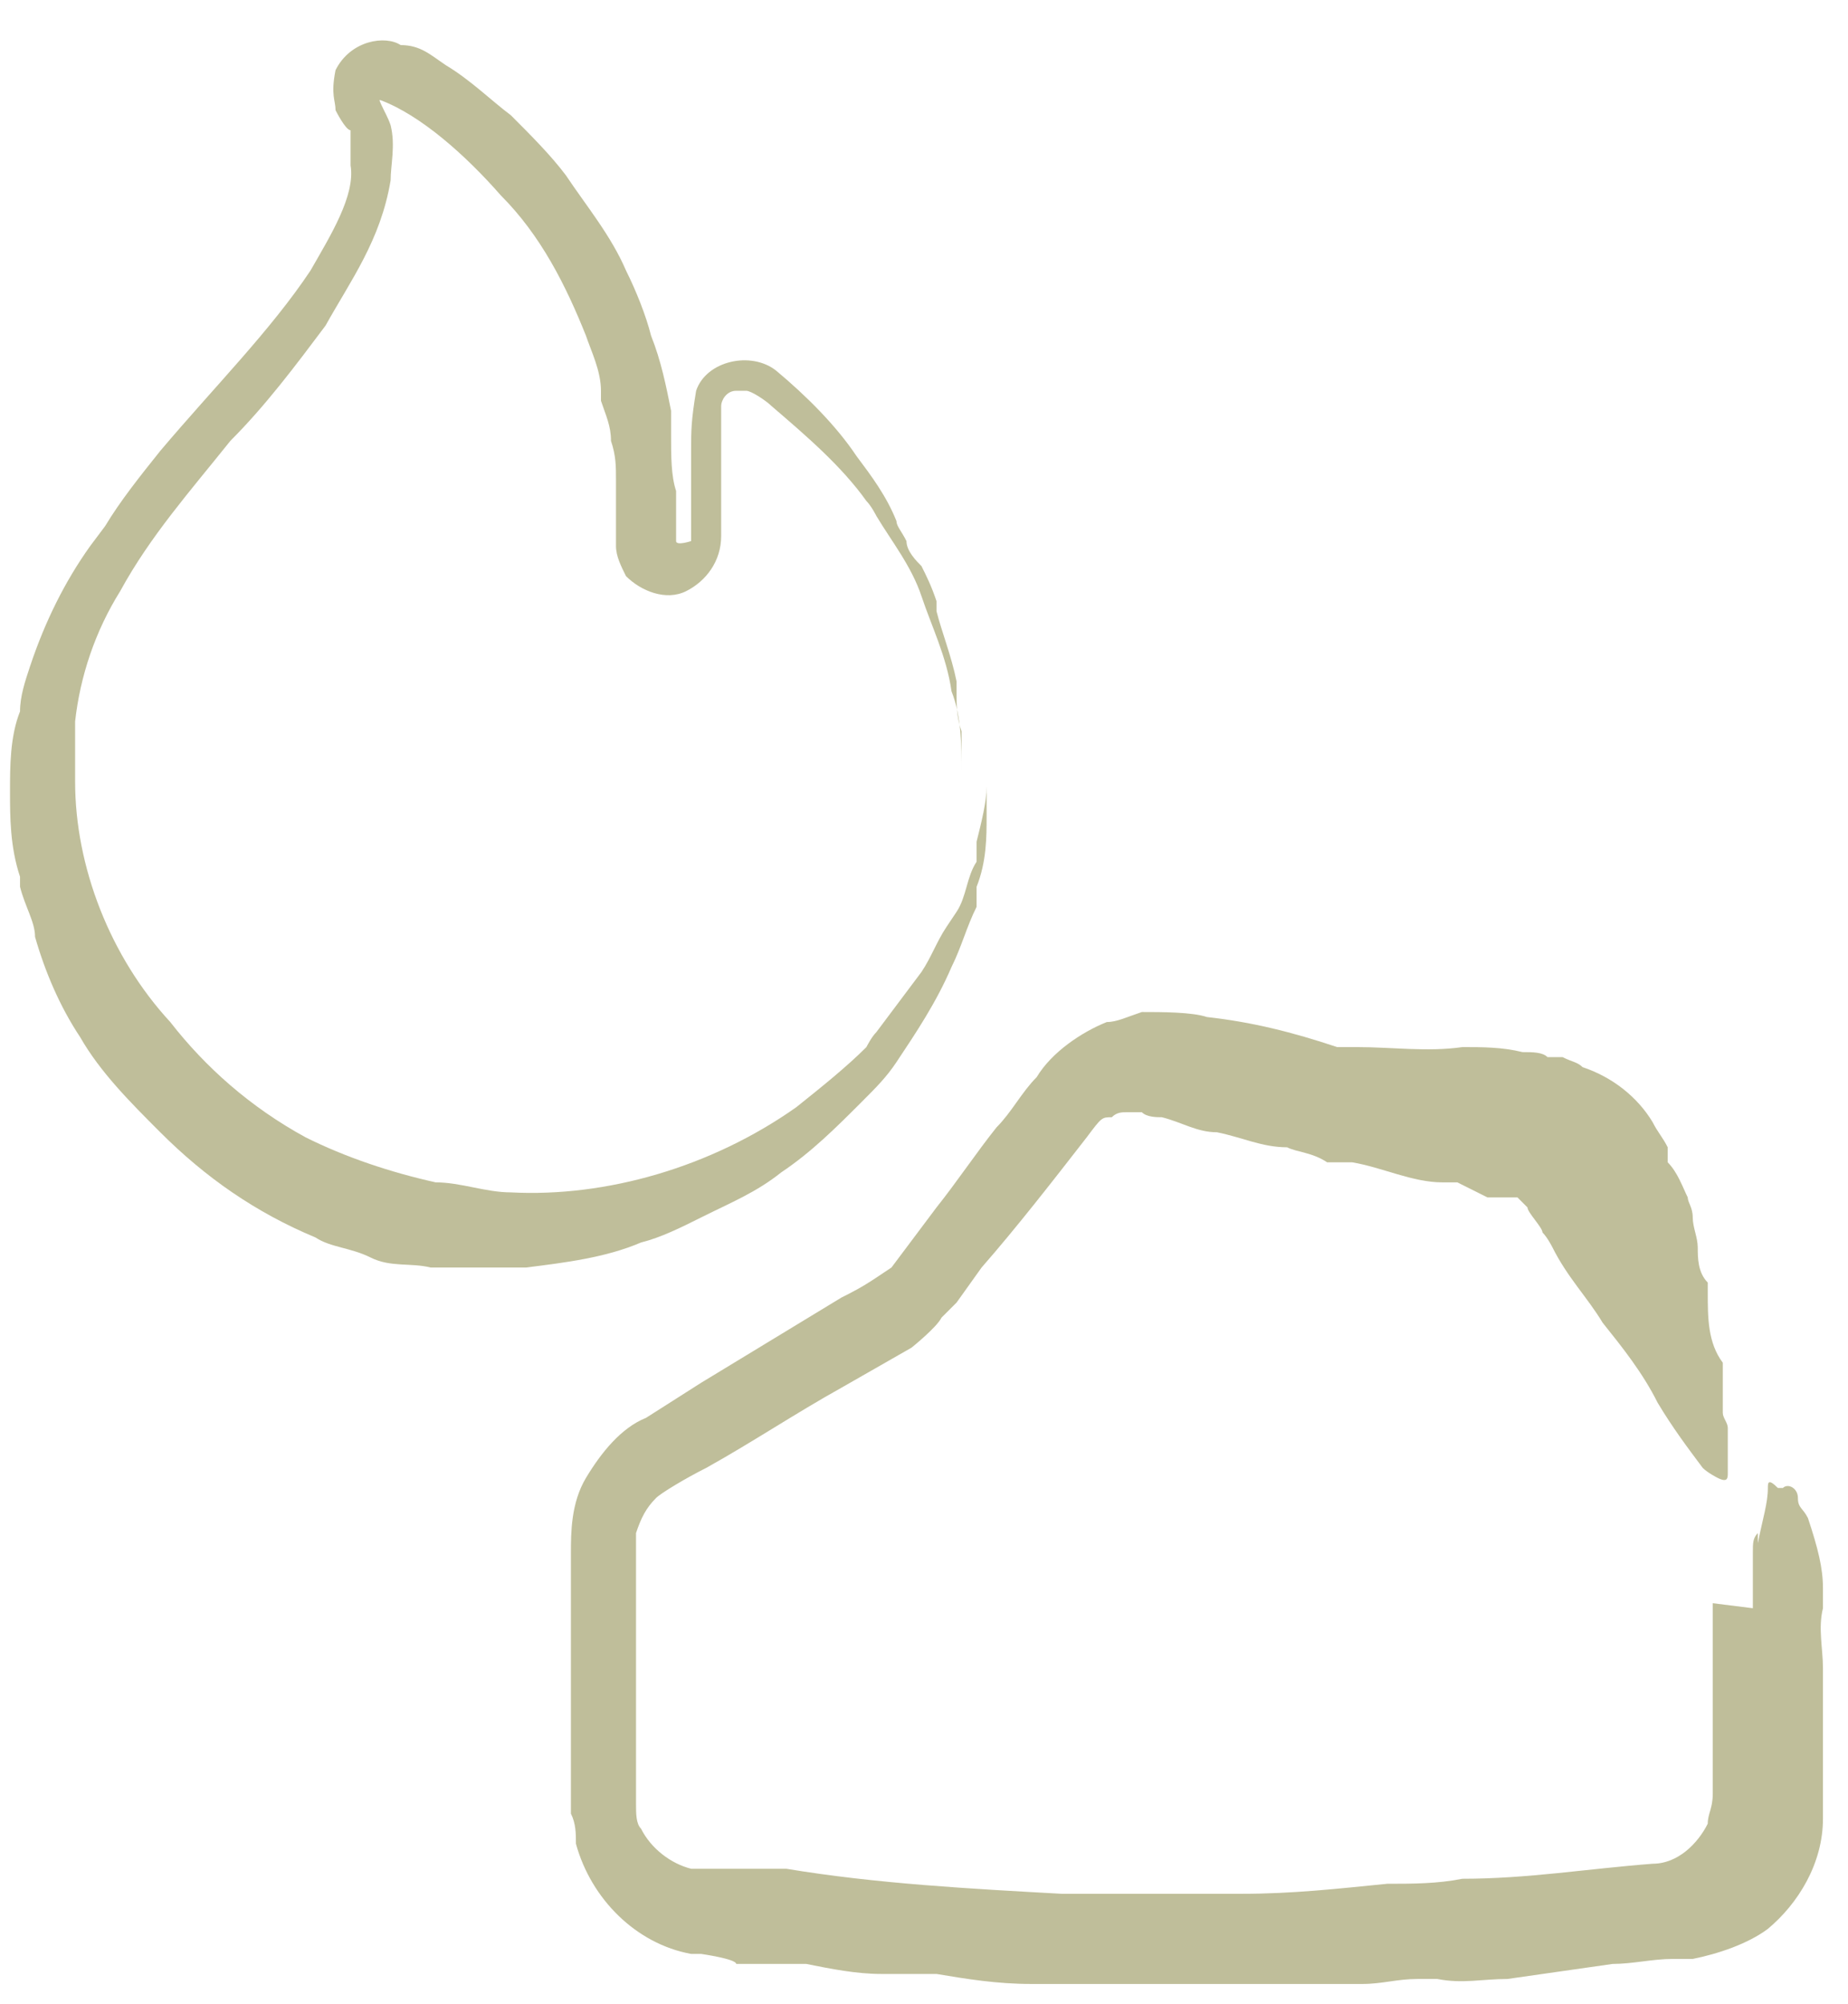
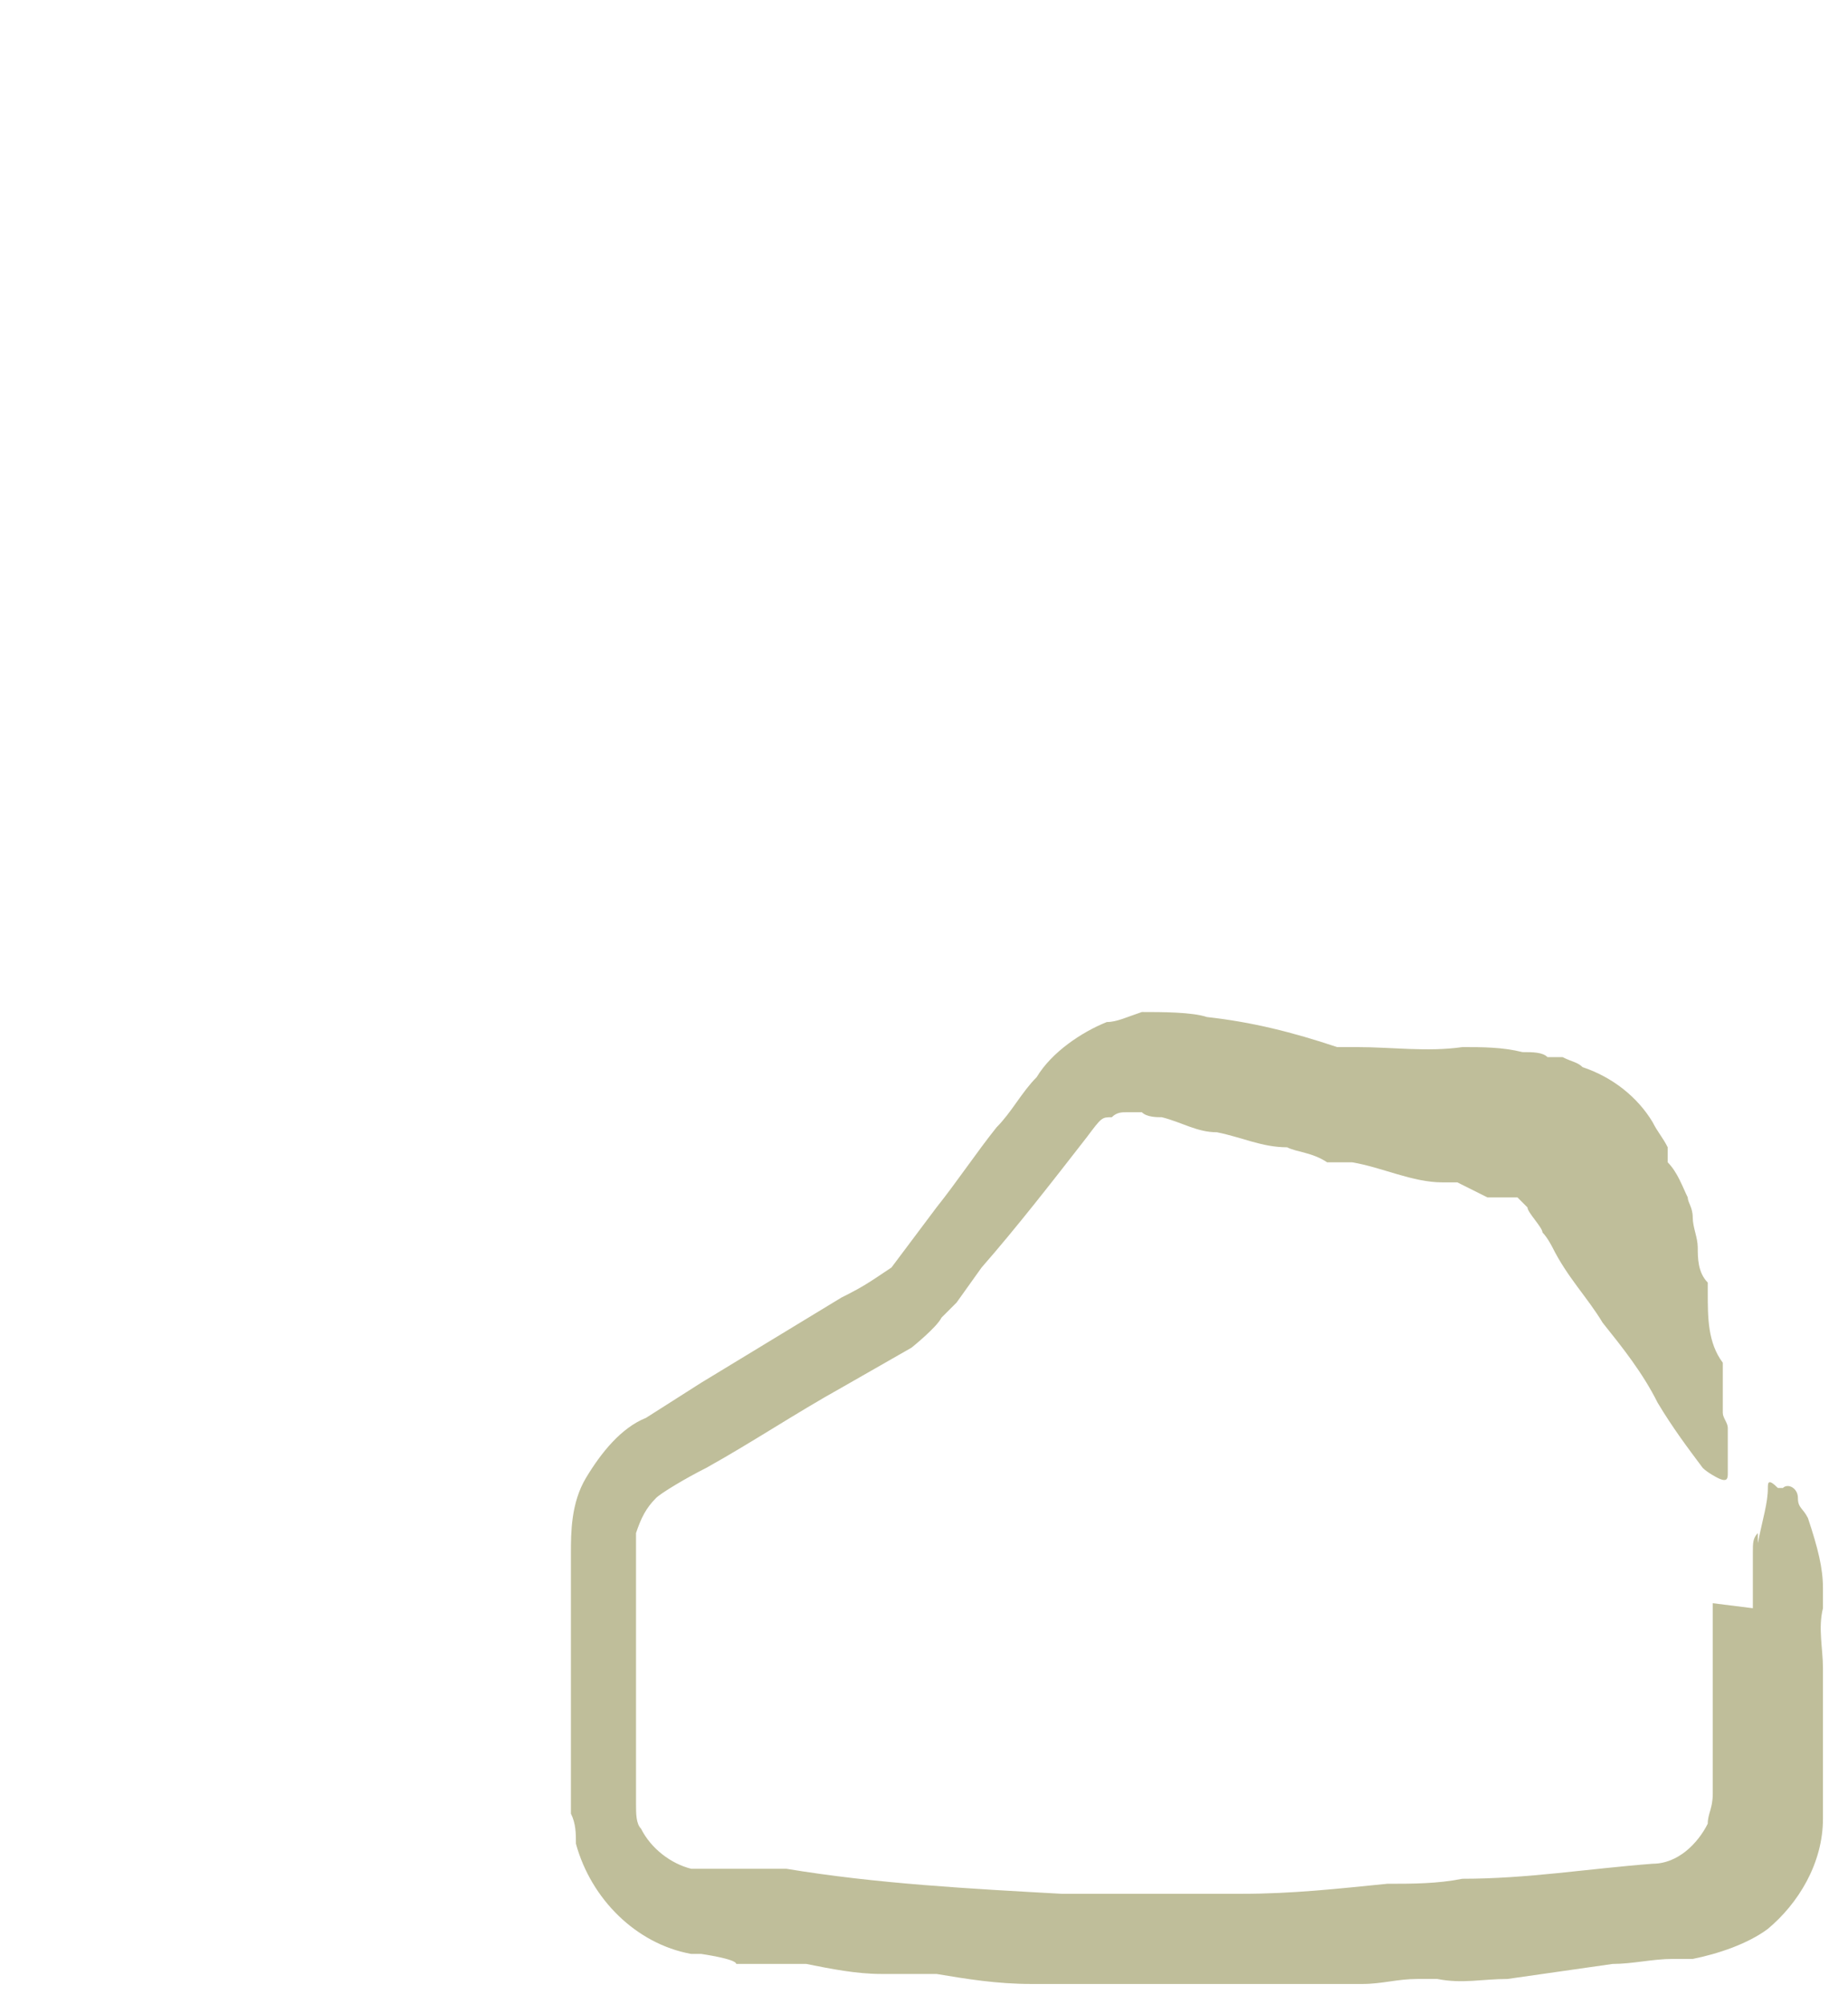
<svg xmlns="http://www.w3.org/2000/svg" viewBox="0 0 36.9 40">
  <defs>
    <style>      .cls-1 {        fill: #bfbe9a;      }    </style>
  </defs>
  <g>
    <g id="Capa_1">
      <g>
-         <path class="cls-1" d="M19.1,18.2c.2-.3.2-.7.4-1,0,0,0-.2,0-.4v.2s0,0,0,0v-.2c.1-.4.2-.8.2-1.1h0s0,0,0,0c0-.1,0-.1,0,0,0,0,0,0,0,0h0s0,.2,0,.3c0,.2,0,.2,0,.3,0,.4,0,.9-.2,1.4,0,0,0,.3,0,.4h0s0,0,0,0h0c-.2.4-.3.8-.5,1.2-.3.7-.7,1.3-1.1,1.9-.2.3-.4.5-.7.8,0,0,0,0,0,0-.5.5-1,1-1.6,1.4-.5.4-1,.6-1.6.9-.4.2-.8.4-1.2.5-.7.3-1.5.4-2.3.5-.5,0-1,0-1.5,0,0,0-.2,0-.2,0,0,0-.1,0-.2,0-.4-.1-.8,0-1.2-.2-.4-.2-.8-.2-1.1-.4-1.2-.5-2.2-1.2-3.1-2.1-.6-.6-1.2-1.2-1.6-1.9-.4-.6-.7-1.3-.9-2,0-.3-.2-.6-.3-1v-.2c-.2-.6-.2-1.2-.2-1.7,0-.5,0-1.1.2-1.6,0-.3.1-.6.2-.9.3-.9.7-1.7,1.2-2.4l.3-.4c.3-.5.7-1,1.1-1.5,1.1-1.3,2.2-2.4,3-3.6.4-.7.9-1.5.8-2.1,0-.1,0-.2,0-.3v-.4c-.1,0-.3-.4-.3-.4,0-.2-.1-.3,0-.8.3-.6,1-.7,1.3-.5.4,0,.6.2.9.4,0,0,0,0,0,0,.5.3.9.7,1.3,1,.4.4.8.8,1.1,1.2.4.6.9,1.2,1.2,1.9.2.4.4.9.5,1.3.2.5.3,1,.4,1.5,0,.2,0,.4,0,.5,0,.4,0,.8.1,1.1,0,.2,0,.4,0,.6v.3s0,0,0,.1c0,.1.3,0,.3,0h0s0-.3,0-.3c0-.1,0-.2,0-.4,0-.4,0-.7,0-1.1,0-.4,0-.6.1-1.2.2-.6,1.1-.8,1.6-.4.6.5,1.2,1.1,1.6,1.7.3.4.6.8.8,1.3,0,.1.1.2.2.4,0,.2.2.4.3.5.1.2.2.4.3.7,0,0,0,.1,0,.2.1.4.3.9.4,1.4,0,0,0,.1,0,.2,0,.3,0,.5.1.8,0,.2,0,.3,0,.3,0,.3,0,.5,0,.7,0,0,0,0,0,.1,0,.1,0,.1,0,0,0-.1,0-.3,0-.3,0-.5,0-1.1-.2-1.6-.1-.7-.4-1.3-.6-1.9-.2-.6-.6-1.1-.9-1.6,0,0-.1-.2-.2-.3-.5-.7-1.2-1.3-1.9-1.9-.1-.1-.4-.3-.5-.3,0,0-.1,0-.2,0-.2,0-.3.2-.3.3,0,.3,0,.6,0,.9v.5c0,.3,0,.6,0,.9h0c0,.1,0,.2,0,.3h0c0,.5-.3.9-.7,1.1-.4.2-.9,0-1.2-.3-.1-.2-.2-.4-.2-.6v-.3c0-.2,0-.4,0-.6,0-.1,0-.3,0-.4,0-.3,0-.5-.1-.8,0-.3-.1-.5-.2-.8,0,0,0-.1,0-.2,0-.4-.2-.8-.3-1.1-.4-1-.9-2-1.7-2.8-.7-.8-1.6-1.6-2.4-1.9,0,0-.2,0-.2,0,0,0,0,0,0,0,0-.1,0-.1,0-.2,0,0,0,0,0,0h0s0,0,0,0h0s0,0,0,0h0c0,0-.8-.4-.4-.2h0s0,0,0,0c0,0,.1,0,.2,0,.3,0,.2,0,.3,0h0c0,.4.2.6.3.9.1.4,0,.8,0,1.1-.2,1.2-.8,2-1.3,2.9-.6.8-1.2,1.6-1.9,2.3-.8,1-1.6,1.9-2.2,3-.5.8-.8,1.7-.9,2.6,0,.4,0,.8,0,1.2,0,1.7.7,3.5,1.9,4.8.7.9,1.6,1.7,2.7,2.3.8.4,1.7.7,2.6.9.5,0,1,.2,1.5.2,1.9.1,4-.5,5.7-1.7.5-.4,1-.8,1.4-1.2,0,0,.1-.2.2-.3.3-.4.6-.8.9-1.2.2-.3.3-.6.5-.9h0s0,0,0,0h0ZM19.7,16.1h0s0,0,0,0h0Z" />
-         <polygon class="cls-1" points="19.1 18.3 19.1 18.2 19.1 18.2 19.1 18.3 19.1 18.3" />
        <polygon class="cls-1" points="19.8 15.6 19.8 15.6 19.8 15.6 19.8 15.6" />
        <polygon class="cls-1" points="19.8 15.5 19.8 15.5 19.8 15.6 19.8 15.5" />
      </g>
      <g>
        <path class="cls-1" d="M35,32.1v-1.1c0-.2,0-.3.1-.4v.2s0,0,0,0h0c.1-.5.2-.8.2-1.1h0s0,0,0,0c0-.1,0-.2.2,0,0,0,0,0,.1,0h0c.1-.1.3,0,.3.2,0,.2.1.2.2.4.2.6.3,1,.3,1.4,0,.2,0,.2,0,.4h0s0,0,0,0h0c-.1.4,0,.8,0,1.2,0,.7,0,1.4,0,2.1,0,.3,0,.6,0,.9,0,0,0,0,0,0,0,.9-.5,1.7-1.1,2.2-.4.3-1,.5-1.5.6h0s0,0,0,0h0c-.1,0-.3,0-.4,0-.4,0-.8.1-1.2.1l-2.1.3c-.5,0-.9.1-1.4,0,0,0-.1,0-.2,0,0,0-.1,0-.2,0-.4,0-.7.1-1.1.1-.3,0-.7,0-1,0-1.1,0-2.2,0-3.4,0-.7,0-1.4,0-2.2,0-.7,0-1.3-.1-1.9-.2-.3,0-.6,0-.9,0h-.2c-.5,0-1-.1-1.5-.2h-1.4c0-.1-.7-.2-.7-.2h.1s0,0,0,0h-.1s-.2,0-.2,0c-1.1-.2-2-1.1-2.3-2.2,0-.2,0-.4-.1-.6v-1.7s0-2.3,0-2.3v-1.2c0-.4,0-1,.3-1.5.3-.5.7-1,1.2-1.2l1.1-.7,2.8-1.7s0,0,0,0c.2-.1.4-.2.7-.4l.3-.2c0,0,0,0,0,0,.3-.4.6-.8.9-1.2.4-.5.8-1.1,1.2-1.6.3-.3.5-.7.8-1,.3-.5.9-.9,1.4-1.1.2,0,.4-.1.7-.2.4,0,1,0,1.3.1.9.1,1.7.3,2.6.6.1,0,.3,0,.4,0,.7,0,1.4.1,2.1,0,.4,0,.8,0,1.2.1.2,0,.4,0,.5.1h.3c.2.1.3.1.4.2.6.2,1.1.6,1.4,1.1.1.2.2.3.3.5v.3c.2.2.3.5.4.7,0,.1.1.2.1.4,0,.2.1.4.1.6,0,.2,0,.5.2.7,0,0,0,.2,0,.2,0,.5,0,1,.3,1.4,0,0,0,.1,0,.2,0,.3,0,.6,0,.8,0,.1.1.2.1.3,0,.3,0,.5,0,.7,0,0,0,0,0,.2,0,.1,0,.2-.2.1,0,0-.2-.1-.3-.2-.3-.4-.6-.8-.9-1.3-.3-.6-.7-1.1-1.1-1.6-.3-.5-.7-.9-1-1.5,0,0-.1-.2-.2-.3,0-.1-.3-.4-.3-.5,0,0-.1-.1-.2-.2,0,0-.1,0-.2,0h-.4c-.2-.1-.4-.2-.6-.3-.1,0-.2,0-.3,0-.6,0-1.2-.3-1.8-.4h-.5c-.3-.2-.6-.2-.8-.3h0c-.5,0-.9-.2-1.4-.3-.4,0-.7-.2-1.1-.3-.1,0-.3,0-.4-.1-.1,0-.2,0-.3,0-.1,0-.2,0-.3.1,0,0,0,0,0,0-.2,0-.2,0-.5.4-.7.9-1.4,1.8-2.1,2.6l-.5.7-.3.3c-.1.2-.6.6-.6.6l-1.4.8c-.9.5-1.8,1.1-2.7,1.6-.4.2-.9.5-1,.6-.2.2-.3.4-.4.7,0,0,0,.1,0,.2v.3s0,.7,0,.7v1.4s0,1.9,0,1.9v.9c0,.2,0,.4.1.5.2.4.6.7,1,.8h-.1s0,0,0,0h0s.7,0,.7,0h1.3c1.8.3,3.7.4,5.5.5,1.2,0,2.4,0,3.6,0,1,0,1.9-.1,2.9-.2.5,0,1,0,1.5-.1,1.3,0,2.5-.2,3.8-.3h.1s0,0,0,0h-.1c.5,0,.9-.4,1.1-.8,0-.2.1-.3.1-.6v-.9c0-.1,0-.2,0-.3,0-.5,0-1,0-1.5,0-.3,0-.7,0-1h0s0-.1,0-.1h0ZM35.4,30.1h0s0,0,0,0h0Z" />
-         <polygon class="cls-1" points="35 32.2 35 32.1 35 32.1 35 32.2 35 32.2" />
-         <polygon class="cls-1" points="35.3 29.6 35.3 29.6 35.3 29.6 35.3 29.6" />
-         <polygon class="cls-1" points="35.7 29.3 35.7 29.3 35.7 29.3 35.7 29.3" />
      </g>
    </g>
  </g>
</svg>